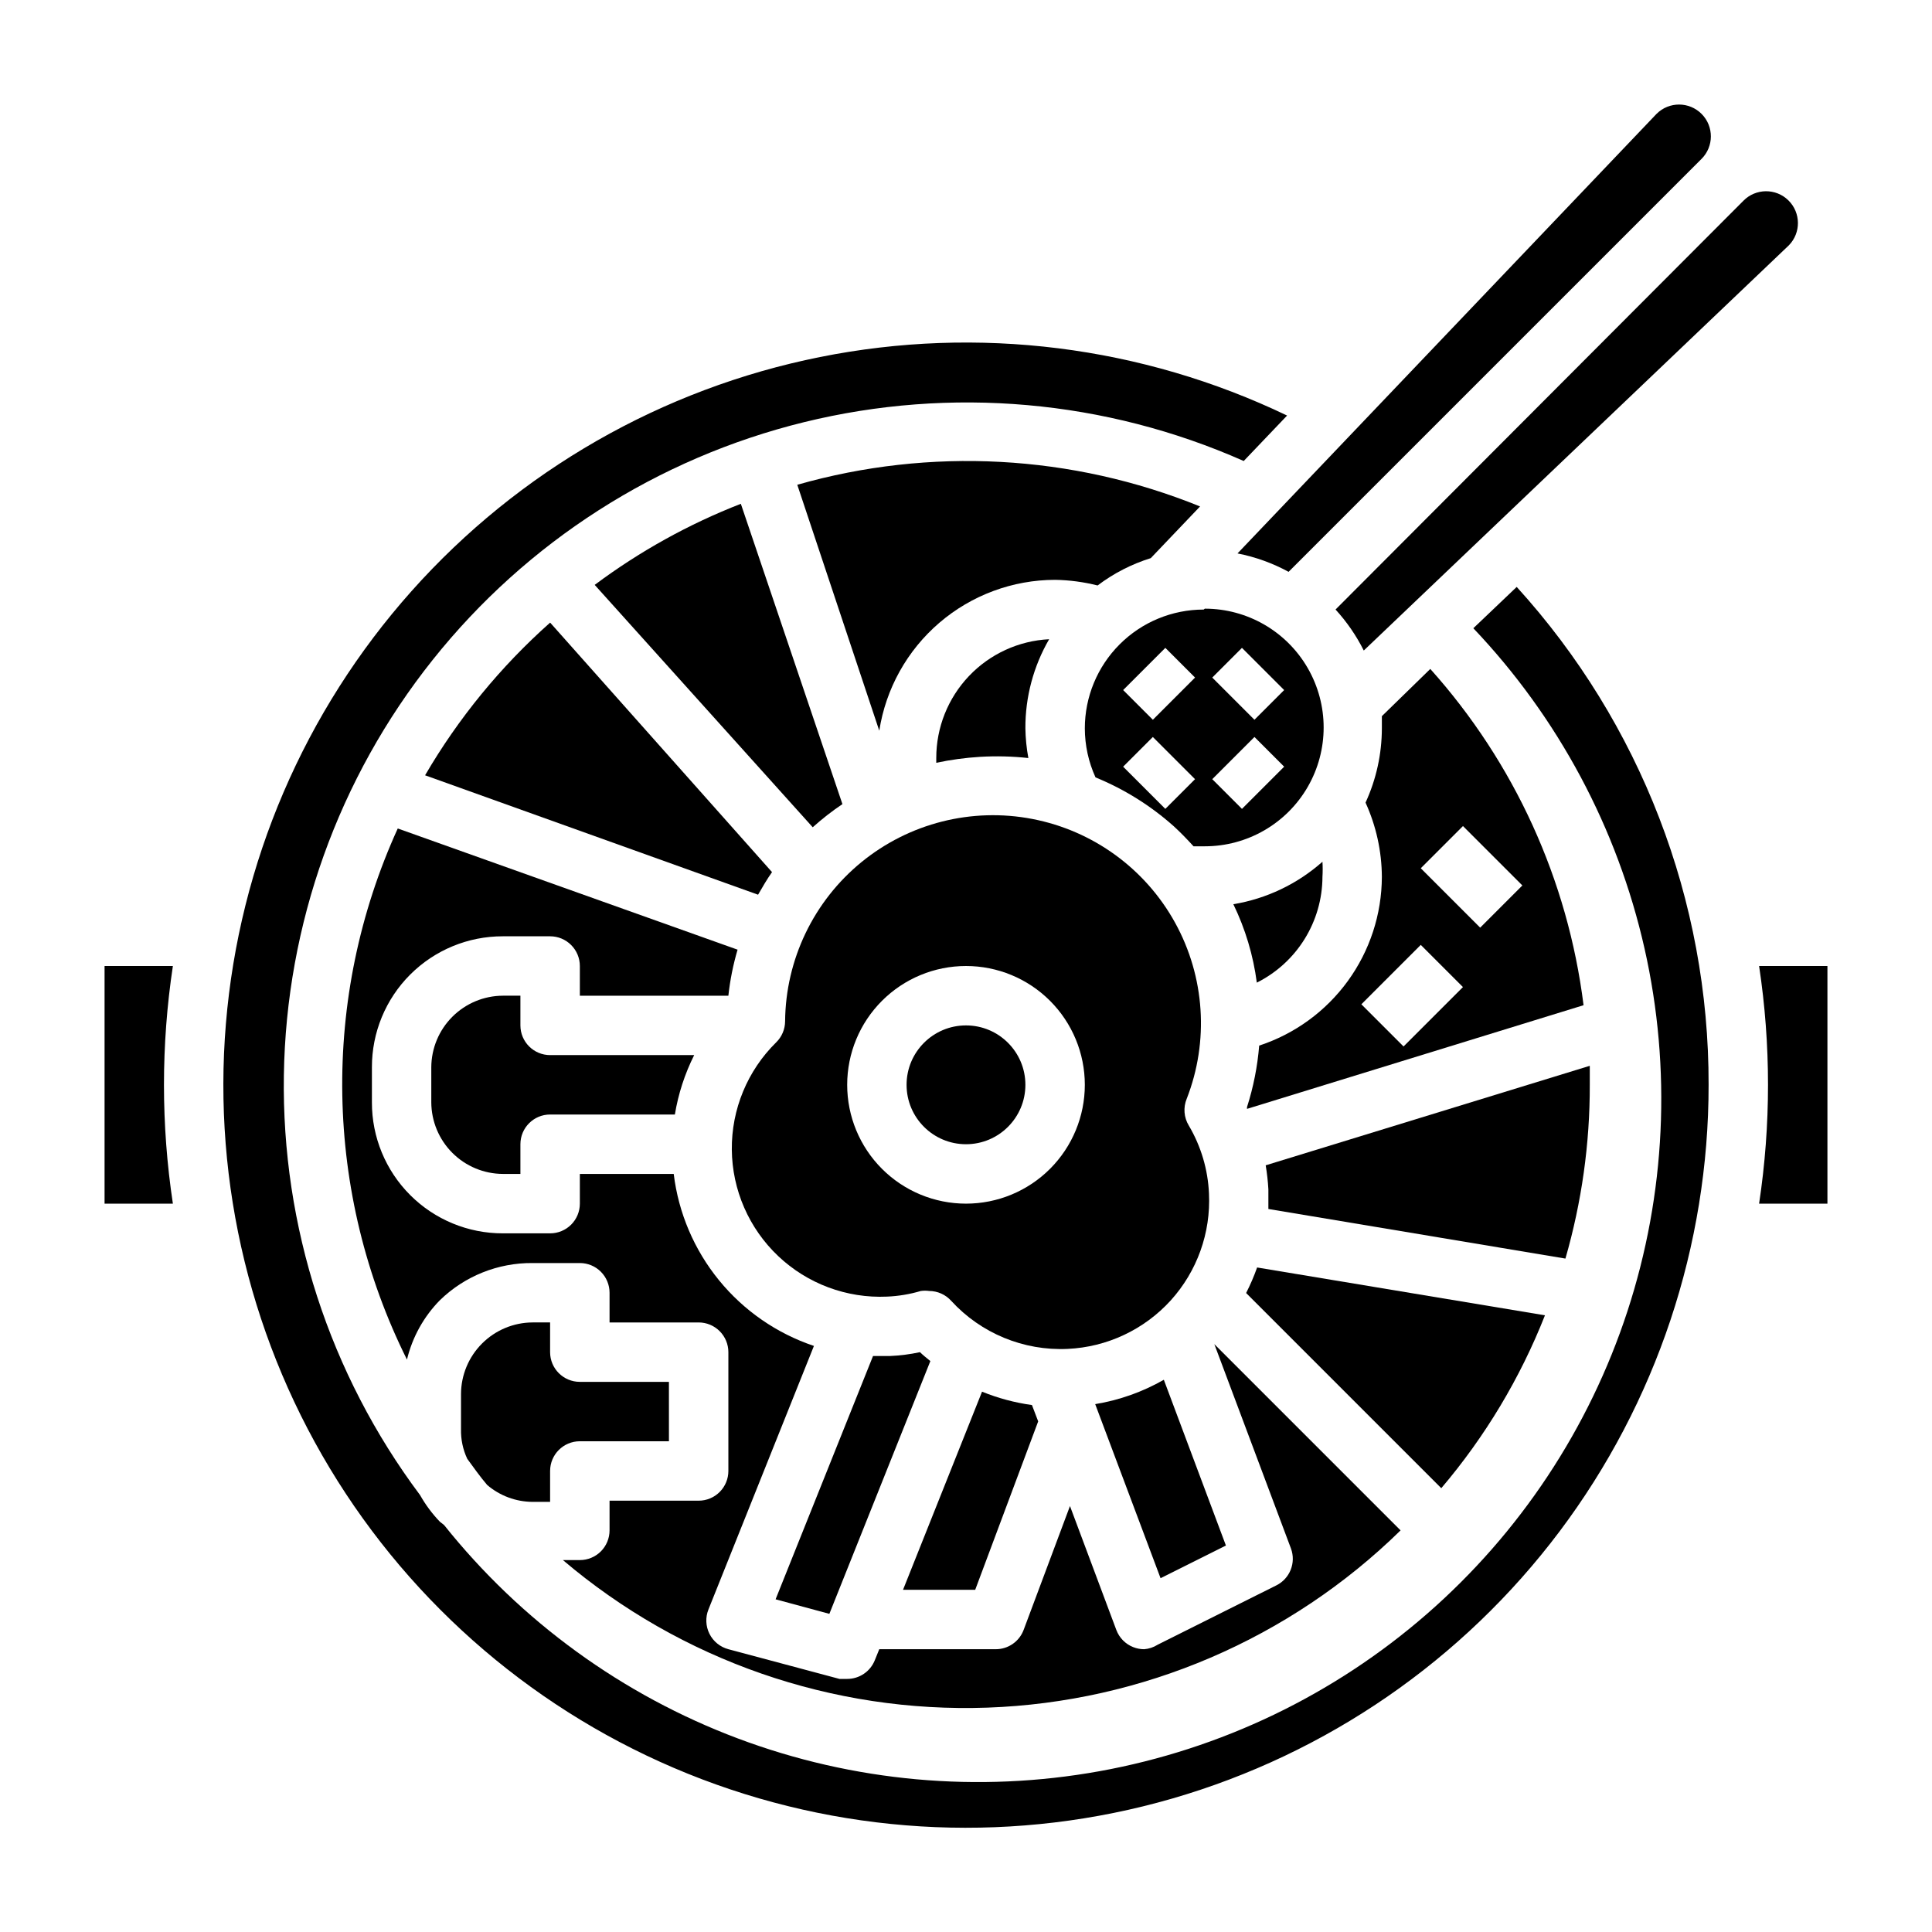
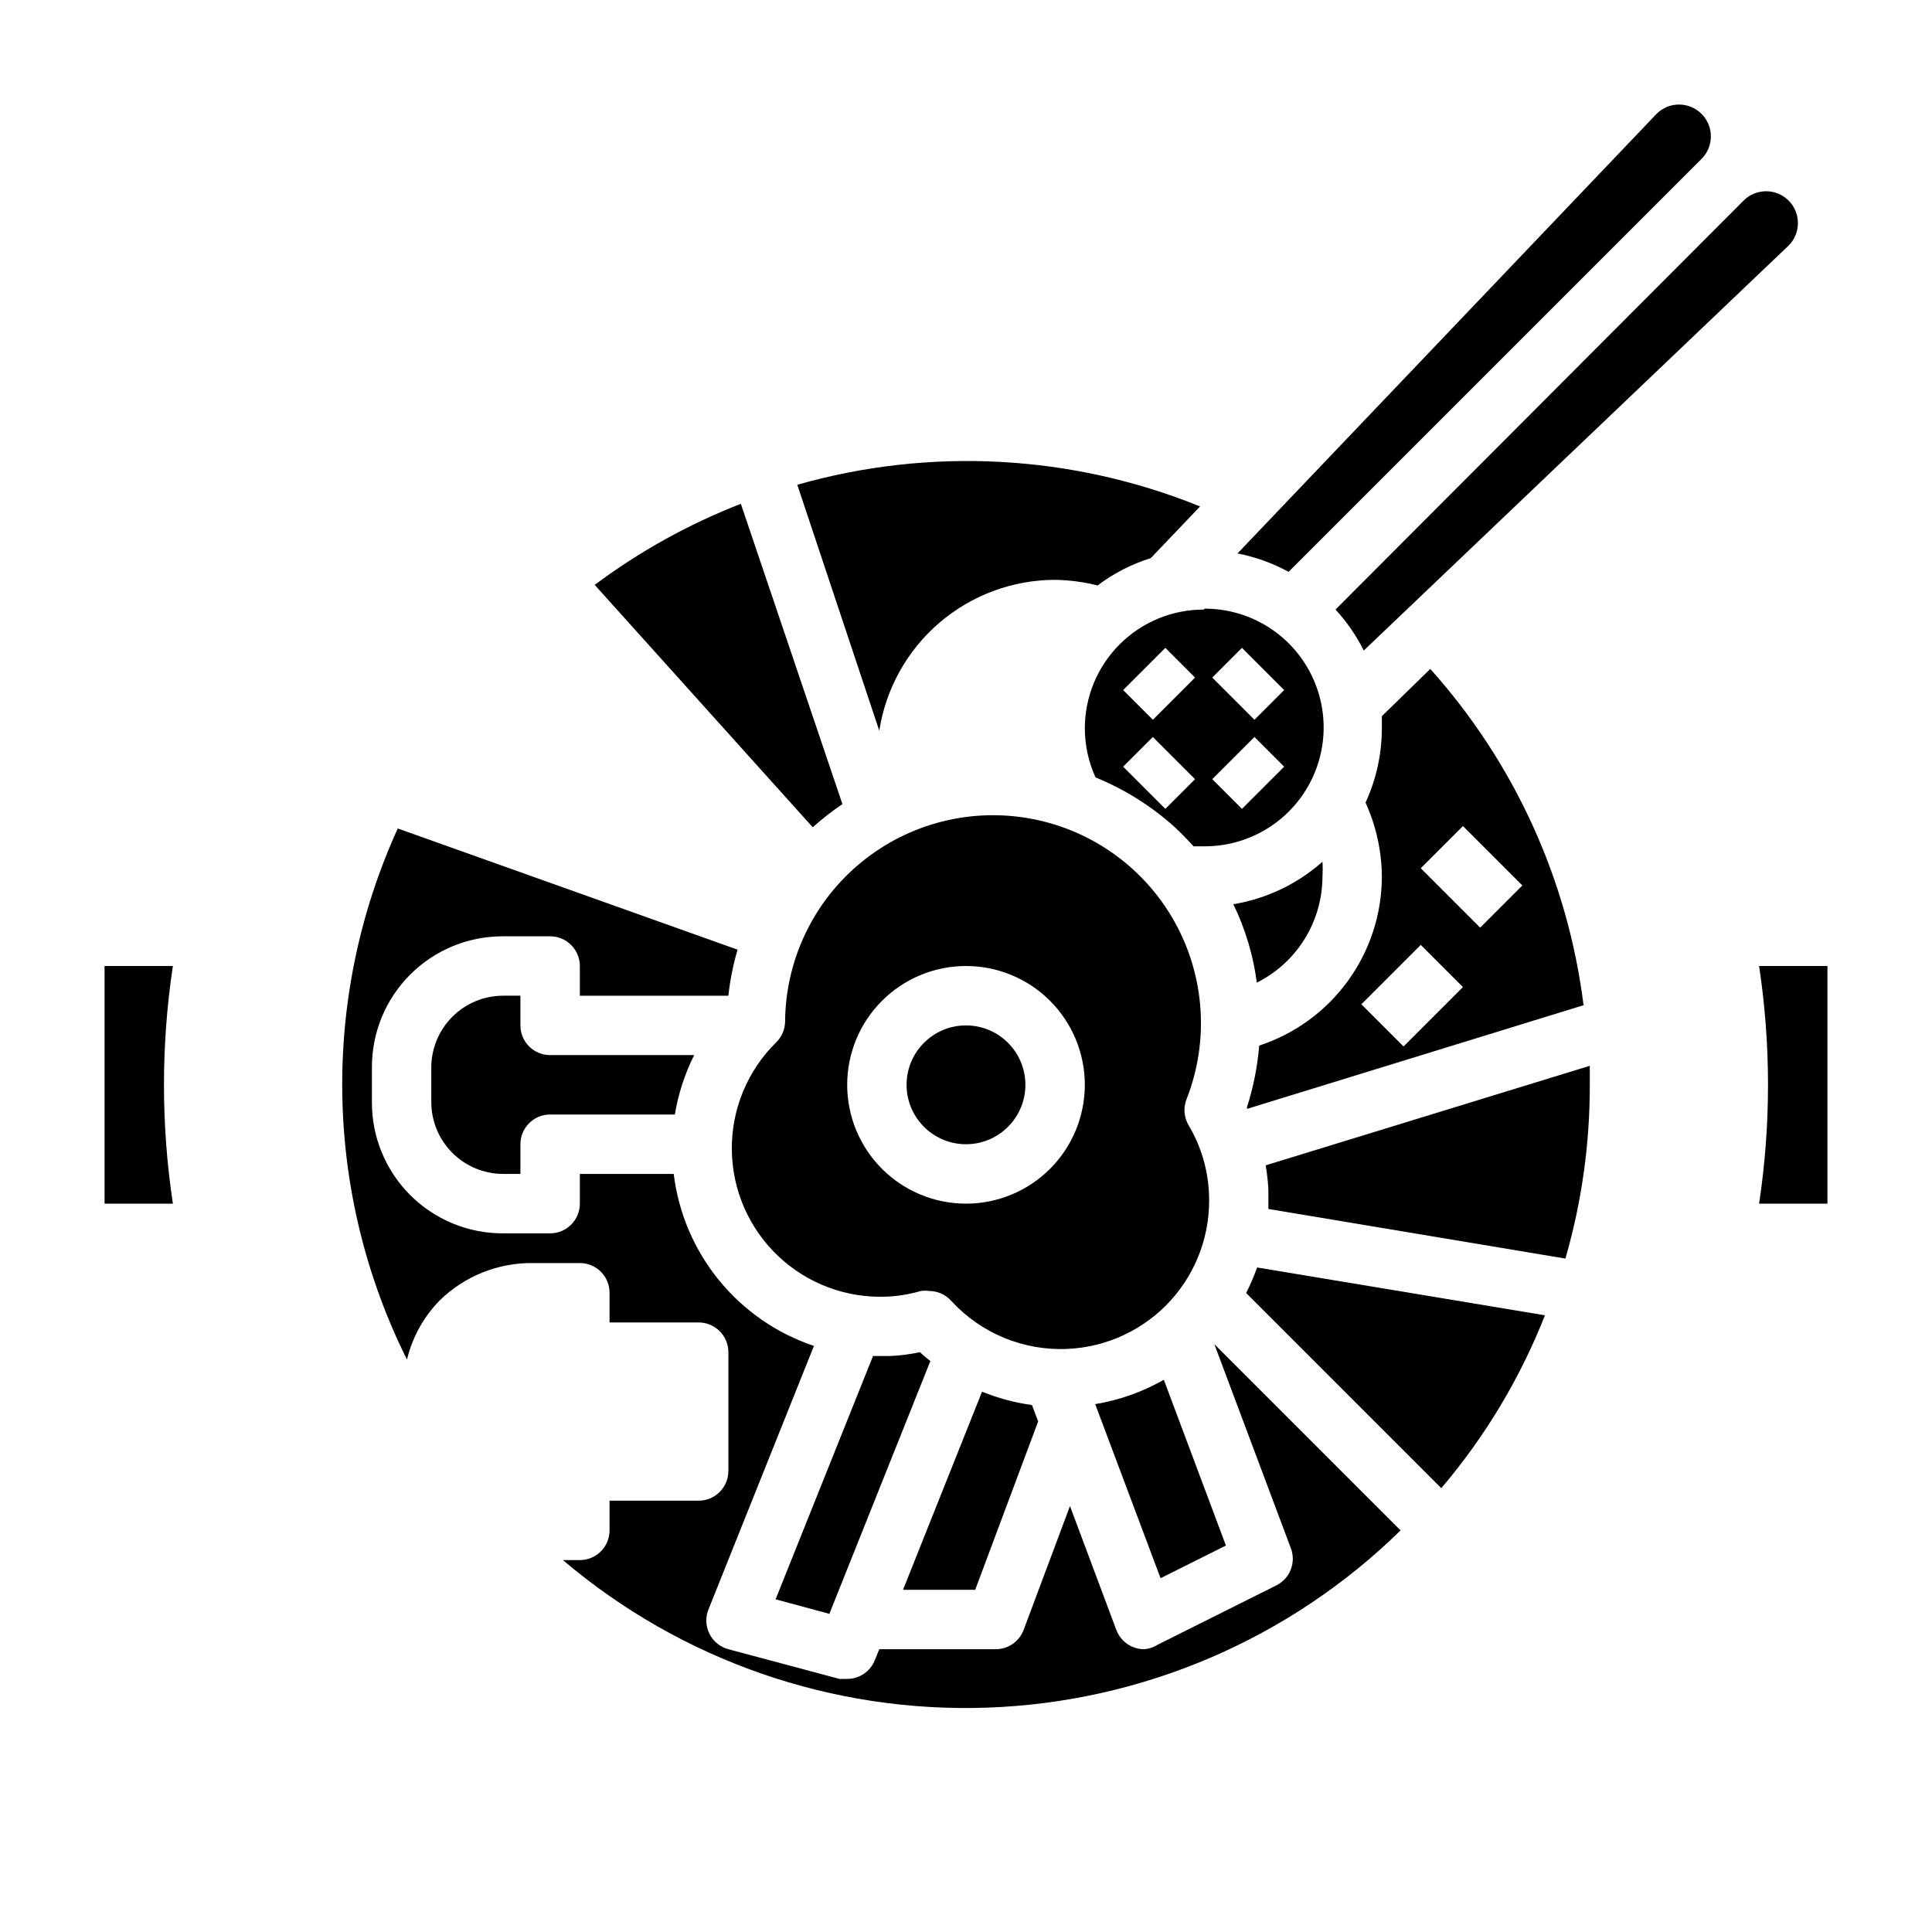
<svg xmlns="http://www.w3.org/2000/svg" fill="#000000" width="800px" height="800px" version="1.1" viewBox="144 144 512 512">
  <g>
    <path d="m434.24 516.11 17.32 46.129 17.32-8.66-16.453-43.926-0.004 0.004c-5.629 3.215-11.785 5.402-18.184 6.453z" />
    <path d="m458.49 435.19c5.949-15.238 4.824-32.328-3.074-46.652-7.894-14.324-21.75-24.402-37.809-27.5-16.062-3.102-32.668 1.094-45.332 11.449-12.66 10.355-20.066 25.801-20.215 42.156-0.008 2.106-0.859 4.117-2.363 5.59-7.613 7.488-11.859 17.75-11.758 28.434 0.098 10.68 4.535 20.859 12.289 28.207 7.754 7.344 18.16 11.223 28.832 10.742 3.043-0.125 6.055-0.629 8.973-1.496 0.734-0.102 1.477-0.102 2.207 0 2.219 0.008 4.336 0.949 5.824 2.598 7.883 8.621 19.191 13.293 30.859 12.754 10.449-0.477 20.277-5.094 27.316-12.832 7.004-7.727 10.656-17.918 10.152-28.34-0.273-6.356-2.113-12.547-5.352-18.027-1.301-2.137-1.504-4.769-0.551-7.082zm-58.488 27.789c-8.352 0-16.363-3.32-22.266-9.223-5.906-5.906-9.223-13.918-9.223-22.266 0-8.352 3.316-16.363 9.223-22.266 5.902-5.906 13.914-9.223 22.266-9.223s16.359 3.316 22.266 9.223c5.902 5.902 9.223 13.914 9.223 22.266 0 8.348-3.32 16.359-9.223 22.266-5.906 5.902-13.914 9.223-22.266 9.223z" />
    <path d="m379.77 503.36h-4.41l-25.82 64.473 14.25 3.856 26.766-66.992c-0.945-0.789-1.891-1.496-2.754-2.363v0.004c-2.641 0.57-5.328 0.914-8.031 1.023z" />
-     <path d="m392.12 344.89v1.258c3.816-0.809 7.684-1.336 11.574-1.574 4.277-0.254 8.57-0.148 12.832 0.316-0.484-2.598-0.746-5.231-0.789-7.871-0.035-8.293 2.137-16.445 6.297-23.617-8.074 0.402-15.684 3.898-21.254 9.762-5.566 5.863-8.668 13.641-8.66 21.727z" />
    <path d="m419.13 520.68-1.652-4.328h-0.004c-4.535-0.629-8.98-1.816-13.223-3.543l-20.941 52.508h19.129z" />
-     <path d="m285.14 494.46c-5.023 0.023-9.836 2.027-13.391 5.582-3.555 3.555-5.559 8.367-5.578 13.391v9.289c-0.066 2.719 0.5 5.41 1.652 7.871 1.73 2.363 3.387 4.723 5.273 6.926v0.004c3.356 2.875 7.625 4.465 12.043 4.488h4.644v-8.188c0-4.348 3.527-7.875 7.875-7.875h23.617l-0.004-15.742h-23.613c-4.348 0-7.875-3.523-7.875-7.871v-7.875z" />
    <path d="m477.07 404.41c5.207-2.606 9.59-6.606 12.66-11.551 3.07-4.949 4.711-10.648 4.734-16.473 0.082-1.336 0.082-2.68 0-4.016-6.652 5.902-14.84 9.805-23.613 11.258 3.176 6.547 5.277 13.566 6.219 20.781z" />
    <path d="m355.29 272.47 21.727 65.18c1.727-11.125 7.371-21.27 15.914-28.602 8.547-7.332 19.43-11.371 30.688-11.387 3.797 0.066 7.574 0.566 11.258 1.492 4.242-3.211 9.012-5.66 14.09-7.242l13.066-13.699 0.004 0.004c-33.945-13.773-71.52-15.797-106.75-5.746z" />
    <path d="m505.41 316.4 112.65-107.38c3.258-3.324 3.207-8.664-0.121-11.926-3.324-3.262-8.664-3.207-11.926 0.117l-108.08 108.32c2.984 3.258 5.5 6.914 7.481 10.863z" />
    <path d="m462.98 305.54c-8.352 0-16.363 3.316-22.266 9.223-5.906 5.902-9.223 13.914-9.223 22.266 0.008 4.481 0.973 8.91 2.832 12.988 7.617 3.113 14.648 7.504 20.781 12.988 1.812 1.652 3.543 3.465 5.195 5.273h2.992c11.25 0 21.645-6 27.27-15.742s5.625-21.746 0-31.488c-5.625-9.742-16.02-15.746-27.27-15.746zm-10.156 52.82-11.18-11.18 7.871-7.871 11.18 11.18zm-3.305-23.617-7.871-7.871 11.18-11.18 7.871 7.871zm23.617 23.617-7.871-7.871 11.18-11.18 7.871 7.871zm3.305-23.617-11.18-11.18 7.871-7.871 11.18 11.18z" />
    <path d="m515.17 549.57-49.359-49.359 20.309 54.16c1.387 3.762-0.273 7.965-3.856 9.762l-31.488 15.742v0.004c-1.07 0.672-2.285 1.078-3.543 1.18-0.996 0.004-1.984-0.184-2.914-0.551-2.074-0.816-3.703-2.477-4.484-4.566l-12.281-32.824-12.281 32.828v-0.004c-1.152 3.086-4.106 5.129-7.398 5.117h-30.859l-1.18 2.914c-1.195 2.996-4.094 4.961-7.32 4.957h-2.047l-29.441-7.871c-2.18-0.582-4.008-2.066-5.016-4.086-1.008-2.016-1.102-4.371-0.258-6.461l27.945-69.824c-9.867-3.316-18.594-9.355-25.168-17.422-6.574-8.066-10.73-17.828-11.988-28.16h-24.875v7.875c0 2.086-0.832 4.09-2.309 5.566-1.477 1.473-3.477 2.305-5.566 2.305h-12.516c-9.215 0.02-18.055-3.629-24.57-10.145s-10.168-15.359-10.145-24.57v-9.289c-0.023-9.215 3.629-18.059 10.145-24.574 6.516-6.512 15.355-10.164 24.57-10.145h12.516c2.09 0 4.09 0.832 5.566 2.309 1.477 1.477 2.309 3.477 2.309 5.566v7.871h39.359c0.445-4.133 1.266-8.215 2.438-12.203l-90.055-32.117c-20.449 44.887-19.551 96.602 2.441 140.75 1.43-5.945 4.449-11.387 8.738-15.746 6.57-6.387 15.398-9.922 24.559-9.84h12.52c2.086 0 4.09 0.828 5.566 2.305 1.473 1.477 2.305 3.481 2.305 5.566v7.871h23.617-0.004c2.09 0 4.094 0.832 5.566 2.309 1.477 1.477 2.309 3.477 2.309 5.566v31.488c0 2.086-0.832 4.09-2.309 5.566-1.473 1.477-3.477 2.305-5.566 2.305h-23.613v7.871c0 2.09-0.832 4.09-2.305 5.566-1.477 1.477-3.481 2.305-5.566 2.305h-4.488c31.316 26.613 71.449 40.555 112.52 39.102 41.07-1.457 80.117-18.211 109.47-46.973z" />
    <path d="m415.74 431.49c0 8.695-7.047 15.742-15.742 15.742s-15.746-7.047-15.746-15.742c0-8.695 7.051-15.746 15.746-15.746s15.742 7.051 15.742 15.746" />
    <path d="m171.71 400v62.977h18.105c-3.148-20.875-3.148-42.105 0-62.977z" />
    <path d="m485.49 295.54 109.42-109.42v0.004c3.305-3.285 3.32-8.625 0.039-11.926-3.281-3.305-8.621-3.324-11.926-0.043l-111.07 116.51c4.734 0.926 9.301 2.57 13.539 4.879z" />
    <path d="m610.18 400c3.148 20.871 3.148 42.102 0 62.977h18.109v-62.977z" />
-     <path d="m534.45 310.49c22.5 23.68 38.176 53.008 45.367 84.871 7.188 31.867 5.625 65.082-4.531 96.133-10.152 31.047-28.52 58.77-53.148 80.227-24.629 21.461-54.602 35.855-86.75 41.664-32.145 5.805-65.262 2.809-95.844-8.676-30.578-11.484-57.484-31.027-77.859-56.562l-1.102-0.867v0.004c-2.051-2.133-3.82-4.512-5.273-7.086-23.996-32.062-36.684-71.176-36.082-111.22 0.605-40.043 14.469-78.754 39.422-110.08 24.953-31.324 59.586-53.492 98.48-63.031 38.895-9.539 79.855-5.918 116.47 10.305l11.492-12.043v-0.004c-38.484-18.457-81.93-23.898-123.78-15.508-41.852 8.391-79.84 30.156-108.24 62.023-28.398 31.863-45.668 72.098-49.203 114.63s6.852 85.07 29.598 121.19c22.75 36.113 56.621 63.855 96.512 79.043 39.891 15.184 83.637 16.988 124.64 5.141 41.008-11.848 77.051-36.707 102.7-70.824 25.645-34.121 39.5-75.656 39.48-118.34 0.098-48.785-18.039-95.84-50.855-131.94z" />
    <path d="m510.21 333.79v3.227 0.004c-0.012 6.793-1.488 13.508-4.328 19.68 2.812 6.18 4.289 12.887 4.328 19.68-0.035 9.922-3.195 19.582-9.031 27.609-5.836 8.027-14.051 14.012-23.48 17.102-0.453 5.539-1.535 11.008-3.227 16.297v0.473l89.191-27.473h-0.004c-4.144-33.148-18.316-64.238-40.617-89.113zm5.746 87.535-11.18-11.18 15.742-15.742 11.18 11.18zm31.488-42.668-11.18 11.18-15.742-15.742 11.18-11.18z" />
    <path d="m553.43 492.57-76.281-12.676c-0.824 2.32-1.797 4.582-2.914 6.769l51.719 51.723c11.617-13.66 20.898-29.137 27.477-45.816z" />
    <path d="m301.6 299 57.781 64.234c2.477-2.227 5.109-4.277 7.871-6.137l-26.922-79.586c-13.82 5.383-26.848 12.613-38.73 21.488z" />
    <path d="m565.31 431.49v-5.039l-85.887 26.371c0.355 2.109 0.59 4.238 0.711 6.375v5.195l78.719 13.145v0.004c4.316-14.969 6.492-30.473 6.457-46.051z" />
    <path d="m277.27 407.87c-5.023 0.02-9.84 2.027-13.391 5.578-3.555 3.555-5.559 8.367-5.582 13.395v9.289c0.023 5.023 2.027 9.836 5.582 13.391 3.551 3.555 8.367 5.559 13.391 5.578h4.644v-7.871c0-4.348 3.523-7.871 7.871-7.871h33.062c0.902-5.477 2.629-10.785 5.117-15.746h-38.18c-4.348 0-7.871-3.523-7.871-7.871v-7.871z" />
-     <path d="m256.65 349.46 88.246 31.645c1.18-2.047 2.363-4.094 3.699-5.984l-58.805-66.125c-13.113 11.656-24.301 25.312-33.141 40.465z" />
  </g>
</svg>